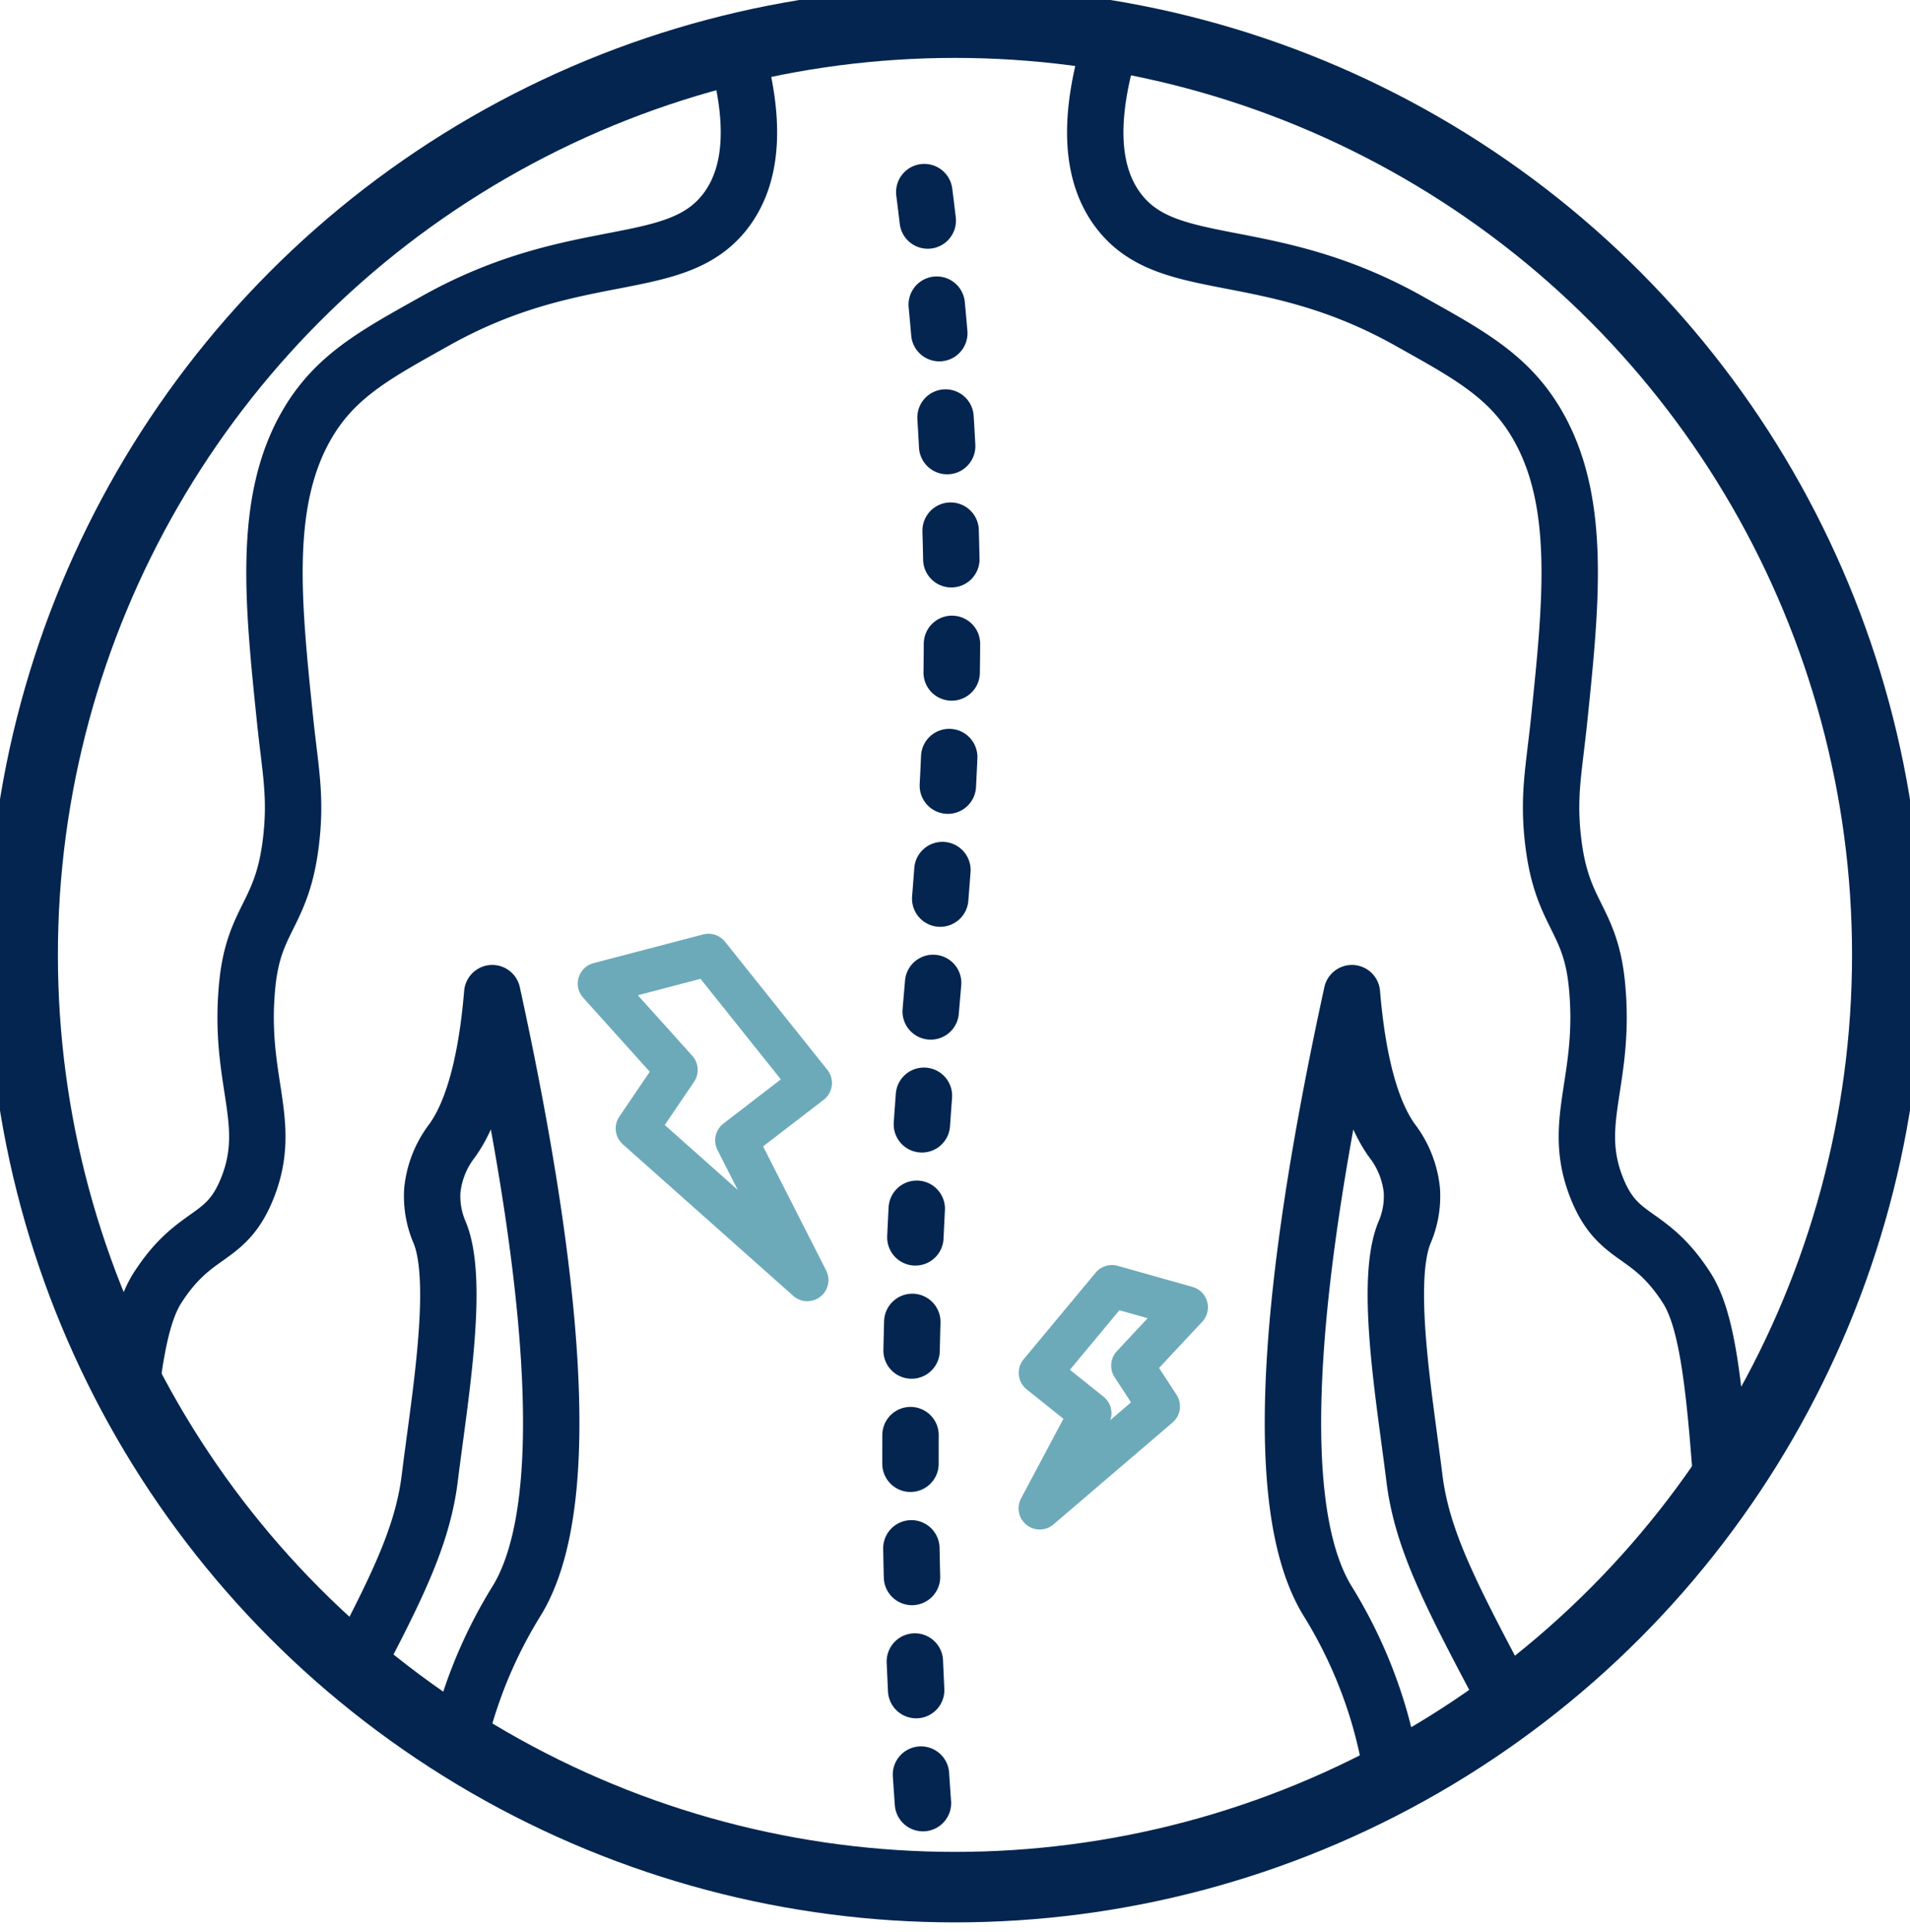
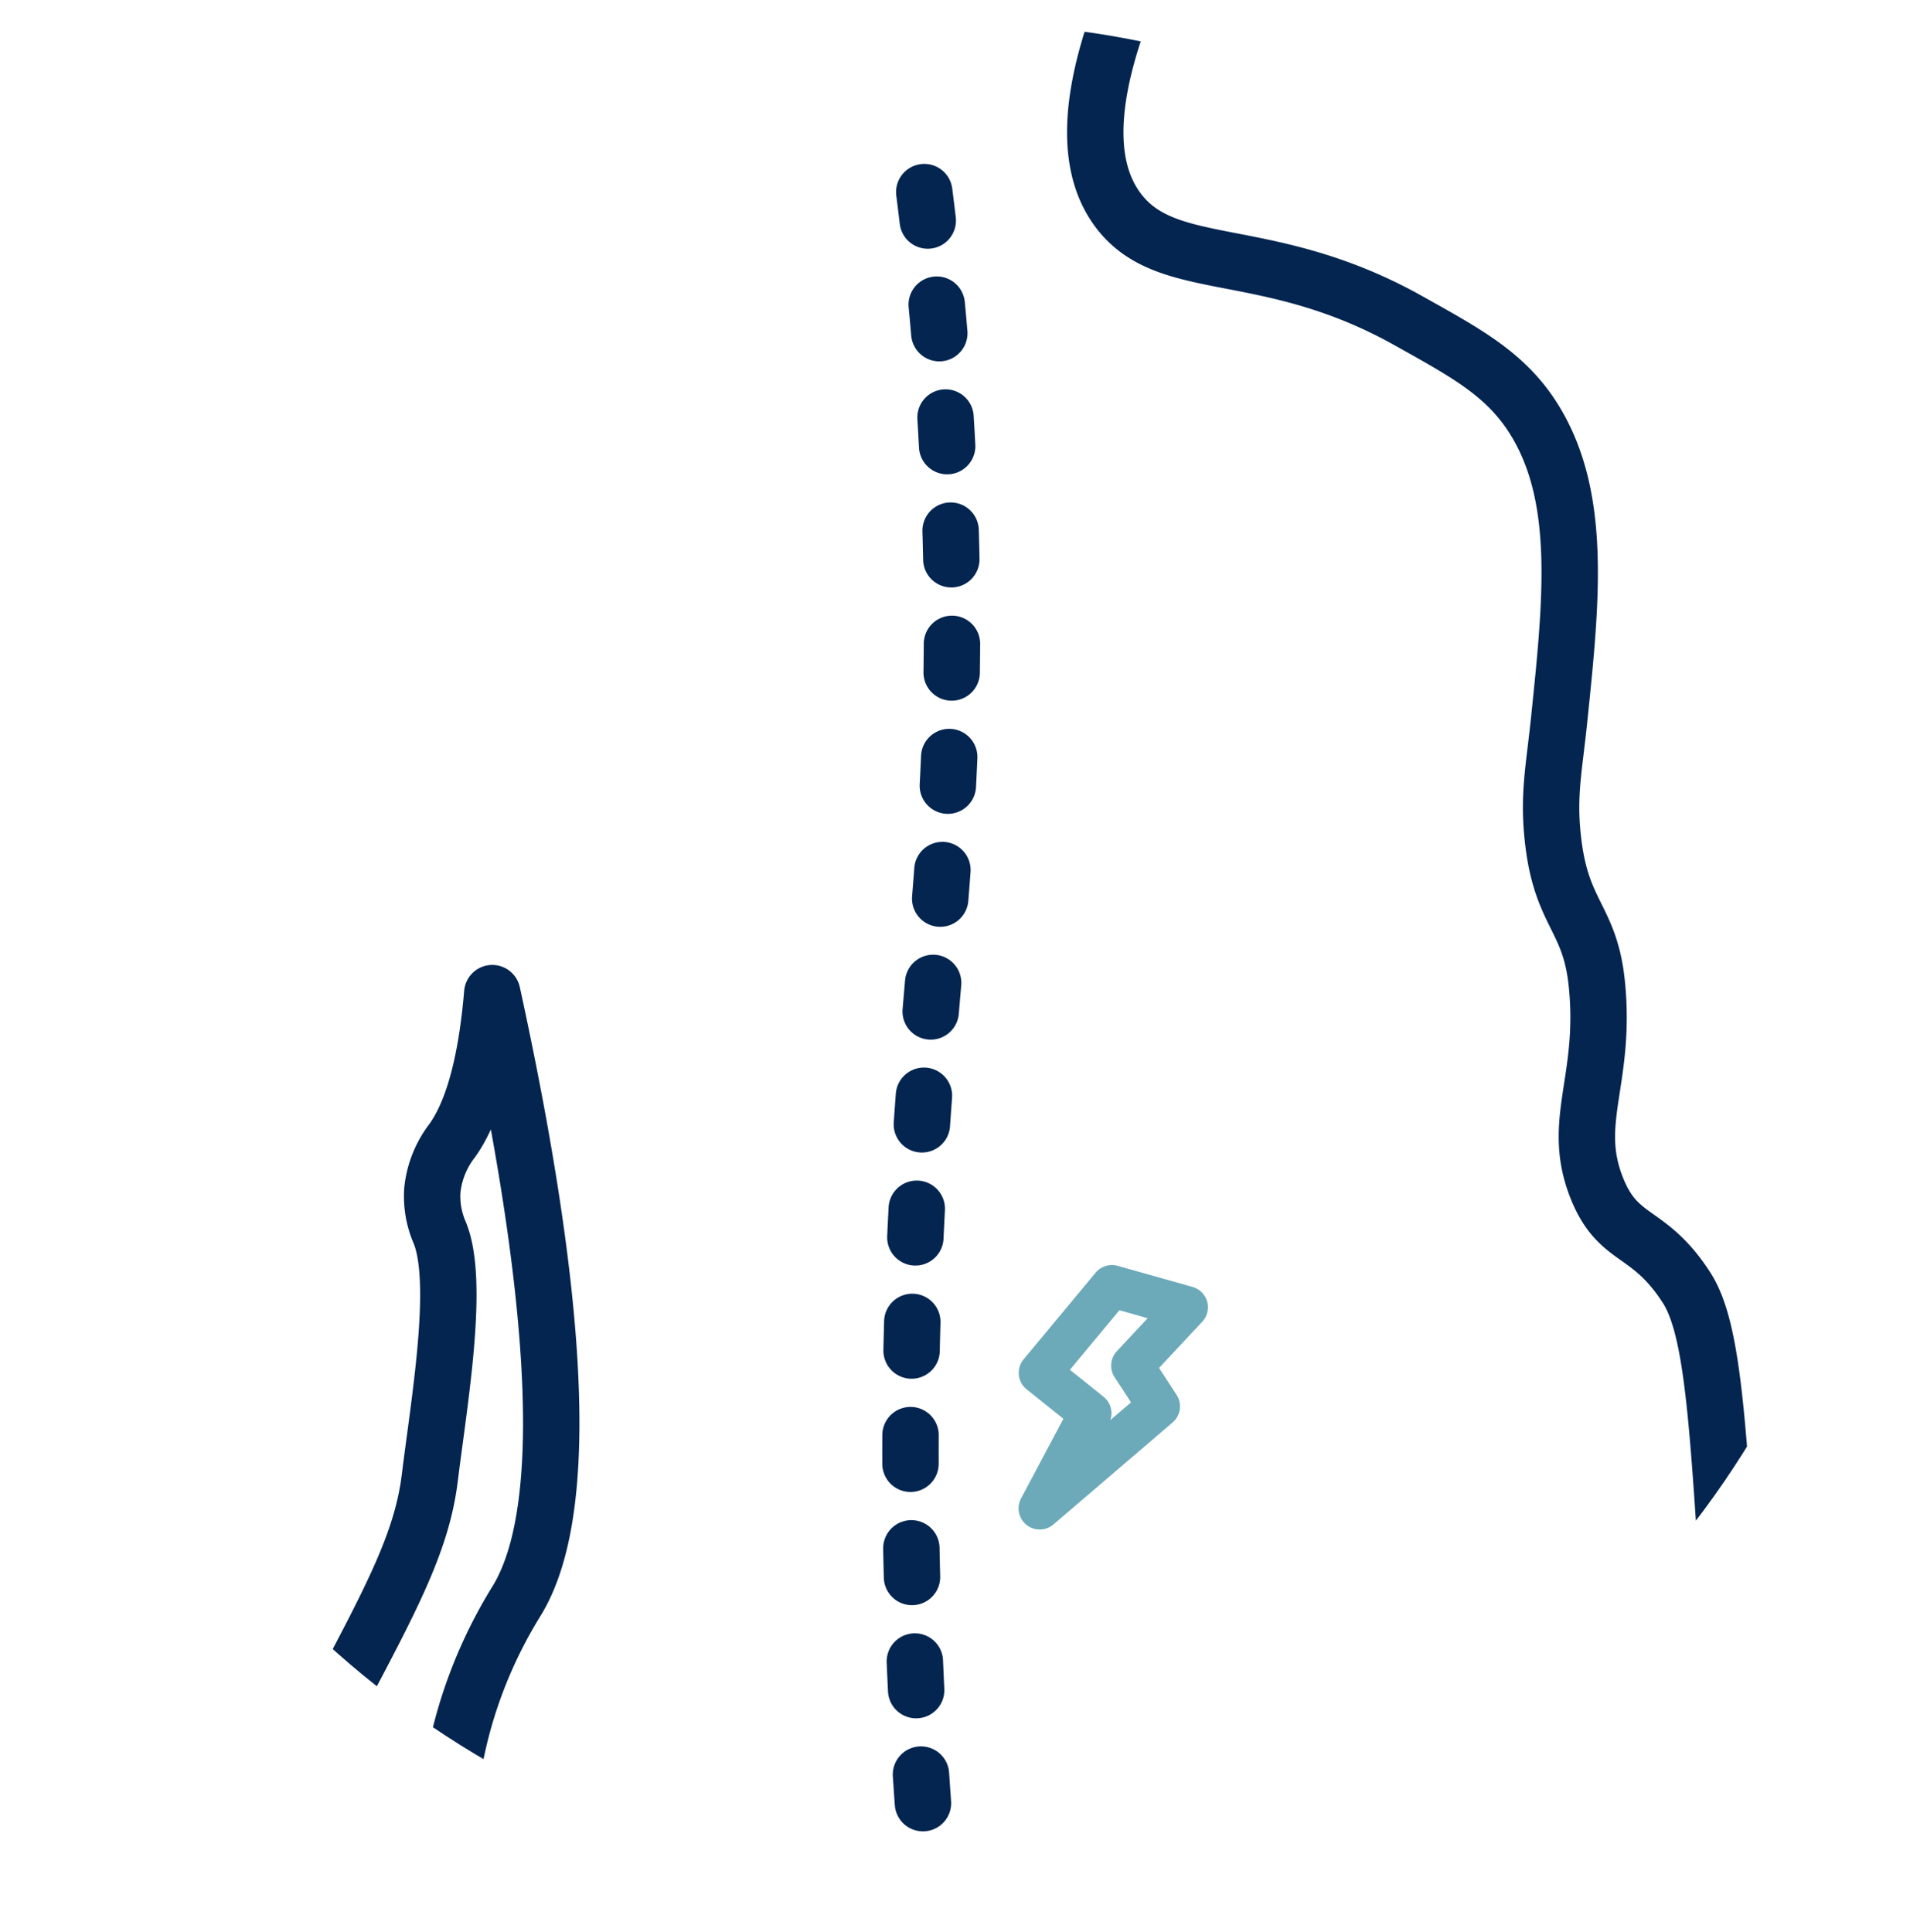
<svg xmlns="http://www.w3.org/2000/svg" id="Group_497" data-name="Group 497" width="135.476" height="137.067" viewBox="0 0 135.476 137.067">
  <defs>
    <clipPath id="clip-path">
      <path id="Path_2545" data-name="Path 2545" d="M.375,66.5A66.127,66.127,0,1,0,66.5.375,66.132,66.132,0,0,0,.375,66.5" transform="translate(-0.375 -0.375)" fill="none" stroke="#707070" stroke-width="4" />
    </clipPath>
    <clipPath id="clip-path-2">
-       <rect id="Rectangle_606" data-name="Rectangle 606" width="135.476" height="137.067" fill="none" stroke="#707070" stroke-width="4" />
-     </clipPath>
+       </clipPath>
  </defs>
  <g id="Group_525" data-name="Group 525" transform="translate(1.609 1.609)">
    <g id="Group_524" data-name="Group 524" clip-path="url(#clip-path)">
-       <path id="Path_2536" data-name="Path 2536" d="M50.325.375c2.557,7.307,1.549,11.1,0,13.227-3.492,4.792-10.555,2.252-20.671,7.924-4.2,2.355-7.079,3.879-9.087,7.307-3.184,5.44-2.454,12.554-1.592,20.9.378,3.686.841,5.569.4,8.971-.644,4.96-2.583,5.239-3.059,9.808-.712,6.878,1.884,9.791,0,14.523-1.545,3.883-3.673,2.875-6.376,7.084-1.755,2.737-2.167,8.71-2.918,20.538-.442,6.989-.506,8-.978,9.928A34.648,34.648,0,0,1,.375,132.628" transform="translate(-0.375 -0.375)" fill="none" stroke="#032550" stroke-width="4" />
      <path id="Path_2537" data-name="Path 2537" d="M3.678,79.833a112.2,112.2,0,0,0,7.8-12.575c4.218-7.937,6.346-11.9,6.908-16.475.652-5.329,2.145-13.828.708-17.355a6.488,6.488,0,0,1-.532-3.012,6.919,6.919,0,0,1,1.416-3.544c1.111-1.557,2.334-4.479,2.836-10.452,5.917,27.129,4.638,38.271,1.772,43.042a33.345,33.345,0,0,0-3.72,8.328,34.4,34.4,0,0,0-1.24,12.043" transform="translate(10.493 52.42)" fill="none" stroke="#032550" stroke-linejoin="round" stroke-width="4" />
      <path id="Path_2539" data-name="Path 2539" d="M16.03,3.176A245.759,245.759,0,0,1,17.974,30.6c.279,19.264-1.866,28.793-2.66,48.71a345.09,345.09,0,0,0,.7,39.2" transform="translate(47.919 8.842)" fill="none" stroke="#032550" stroke-linecap="round" stroke-linejoin="round" stroke-width="4" stroke-dasharray="2.032 6" />
      <path id="Path_2541" data-name="Path 2541" d="M19.669.375c-2.557,7.307-1.549,11.1,0,13.227,3.492,4.792,10.555,2.252,20.671,7.924,4.2,2.355,7.079,3.879,9.087,7.307,3.184,5.44,2.454,12.554,1.592,20.9-.378,3.686-.841,5.569-.4,8.971.644,4.96,2.583,5.239,3.059,9.808.712,6.878-1.884,9.791,0,14.523,1.545,3.883,3.673,2.875,6.376,7.084,1.755,2.737,2.167,8.71,2.917,20.538.442,6.989.506,8,.978,9.928a34.648,34.648,0,0,0,5.668,12.043" transform="translate(57.971 -0.375)" fill="none" stroke="#032550" stroke-width="4" />
-       <path id="Path_2542" data-name="Path 2542" d="M44.689,79.833a112.2,112.2,0,0,1-7.8-12.575c-4.218-7.937-6.346-11.9-6.908-16.475-.652-5.329-2.145-13.828-.708-17.355a6.488,6.488,0,0,0,.532-3.012,6.919,6.919,0,0,0-1.416-3.544c-1.111-1.557-2.334-4.479-2.836-10.452-5.917,27.129-4.638,38.271-1.772,43.042a33.345,33.345,0,0,1,3.72,8.328,34.4,34.4,0,0,1,1.24,12.043" transform="translate(68.729 52.42)" fill="none" stroke="#032550" stroke-linejoin="round" stroke-width="4" />
-       <path id="Path_2543" data-name="Path 2543" d="M9.9,17.821l5.509,6.127L12.591,28.1,24.682,38.853l-5.037-9.911,5.286-4.067-7.259-9.087Z" transform="translate(30.971 50.34)" fill="none" stroke="#6caab9" stroke-linecap="round" stroke-linejoin="round" stroke-width="3" />
      <path id="Path_2544" data-name="Path 2544" d="M27.622,22.762,23.757,26.9l1.884,2.892-8.452,7.234,3.591-6.749L17.2,27.413l5.11-6.148Z" transform="translate(54.948 68.362)" fill="none" stroke="#6caab9" stroke-linecap="round" stroke-linejoin="round" stroke-width="3" />
    </g>
  </g>
  <g id="Group_527" data-name="Group 527" transform="translate(0 0)">
    <g id="Group_526" data-name="Group 526" clip-path="url(#clip-path-2)">
-       <ellipse id="Ellipse_51" data-name="Ellipse 51" cx="66.129" cy="66.129" rx="66.129" ry="66.129" transform="translate(1.607 1.608)" fill="none" stroke="#032550" stroke-width="5" />
-     </g>
+       </g>
  </g>
</svg>